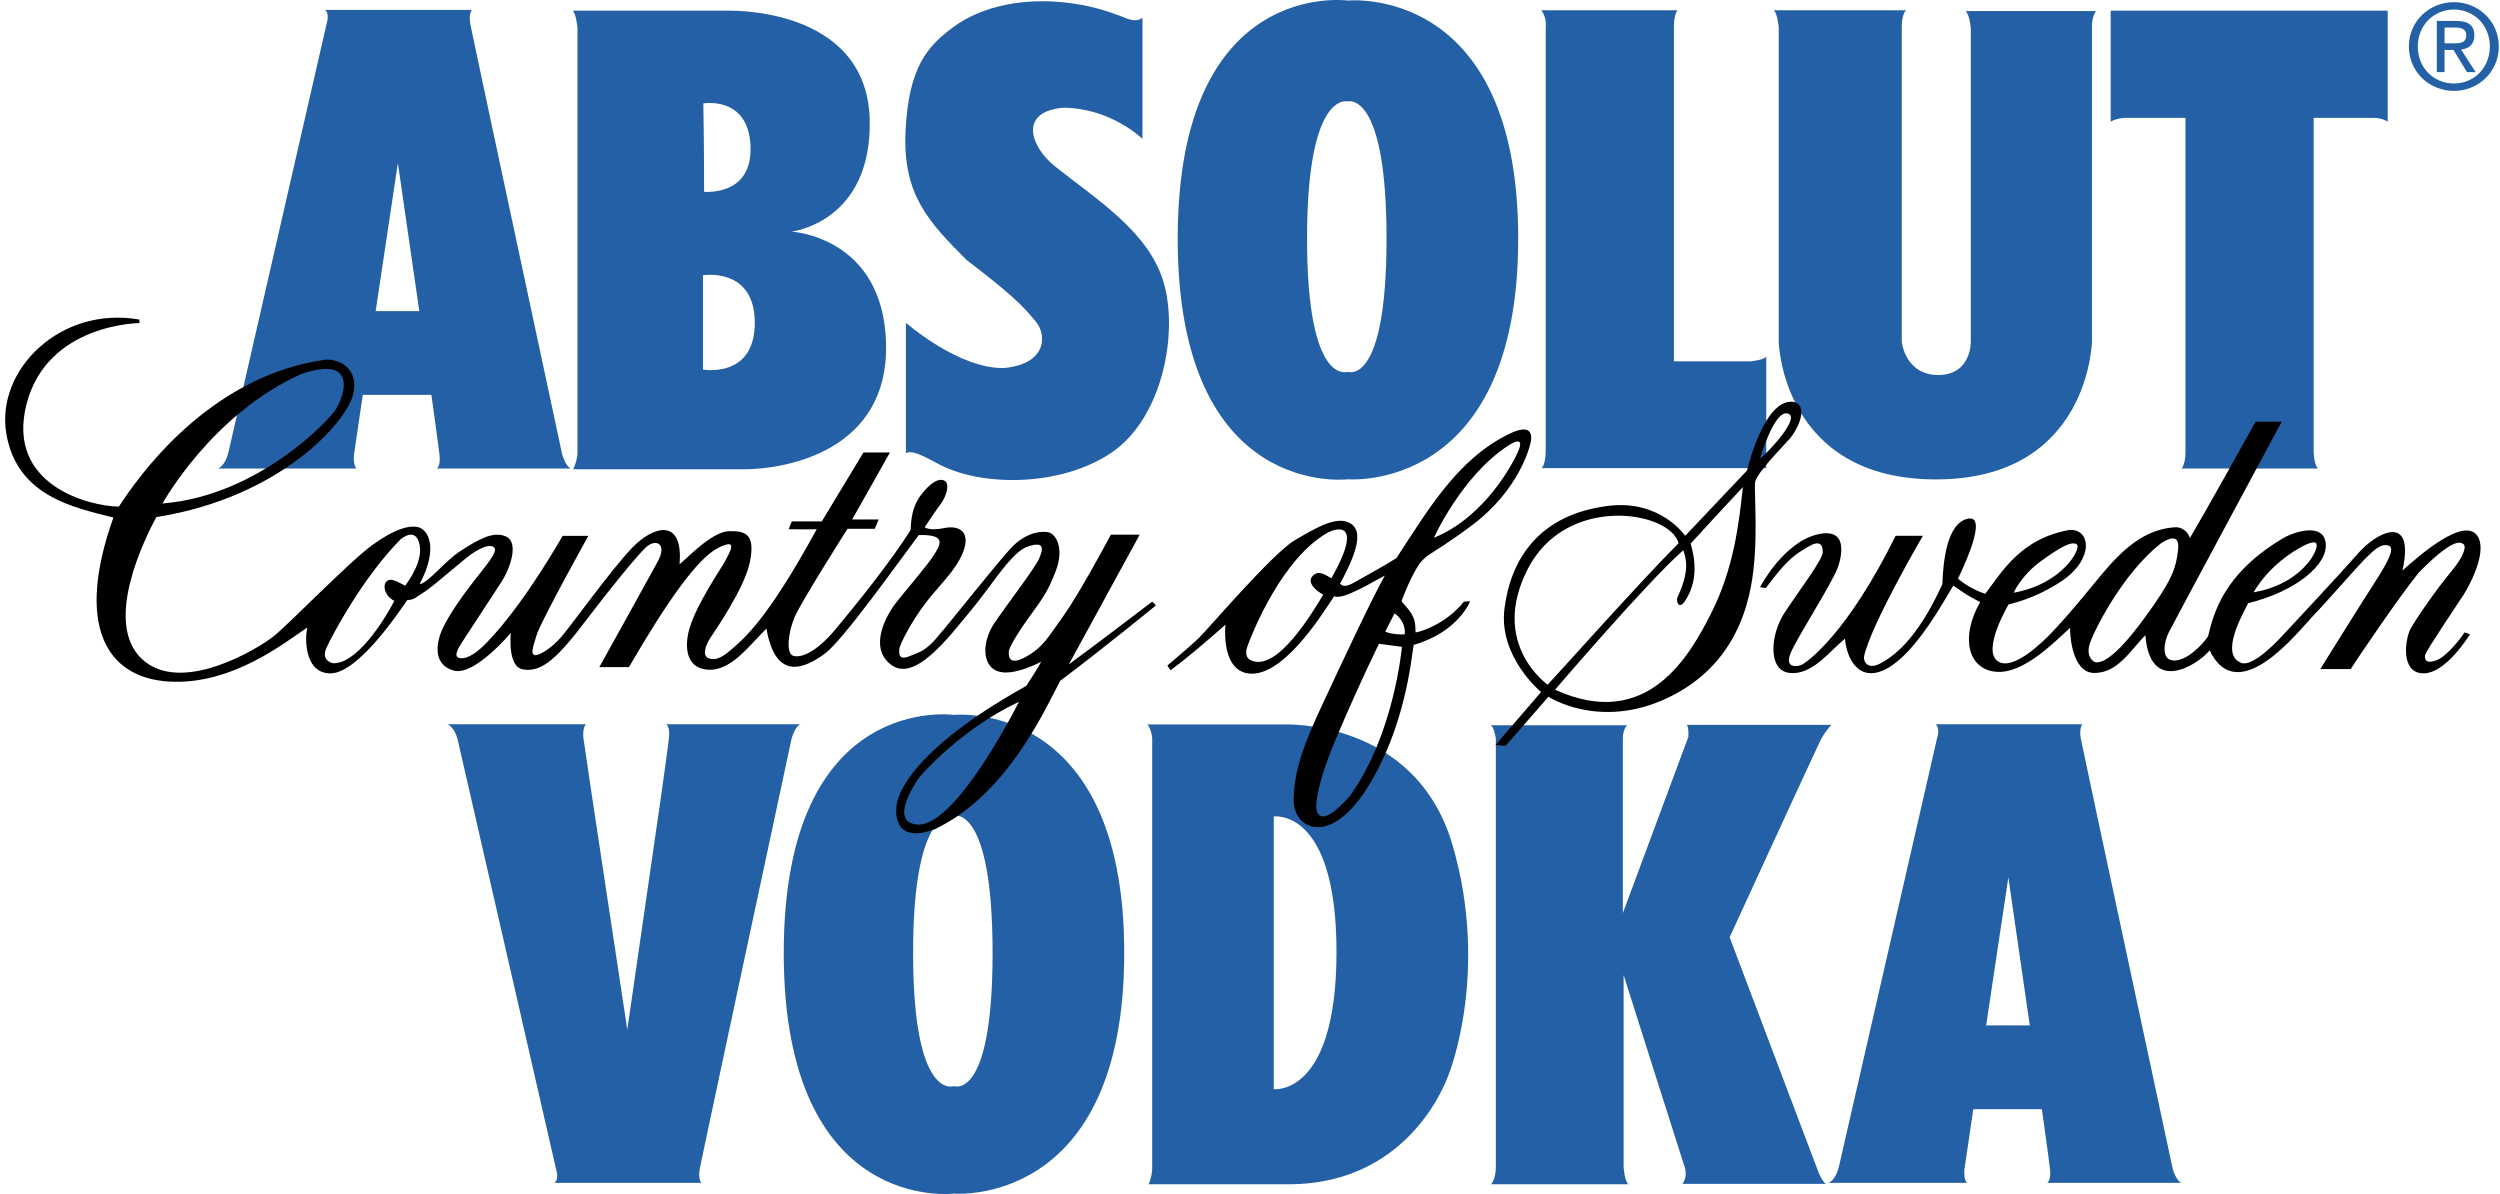
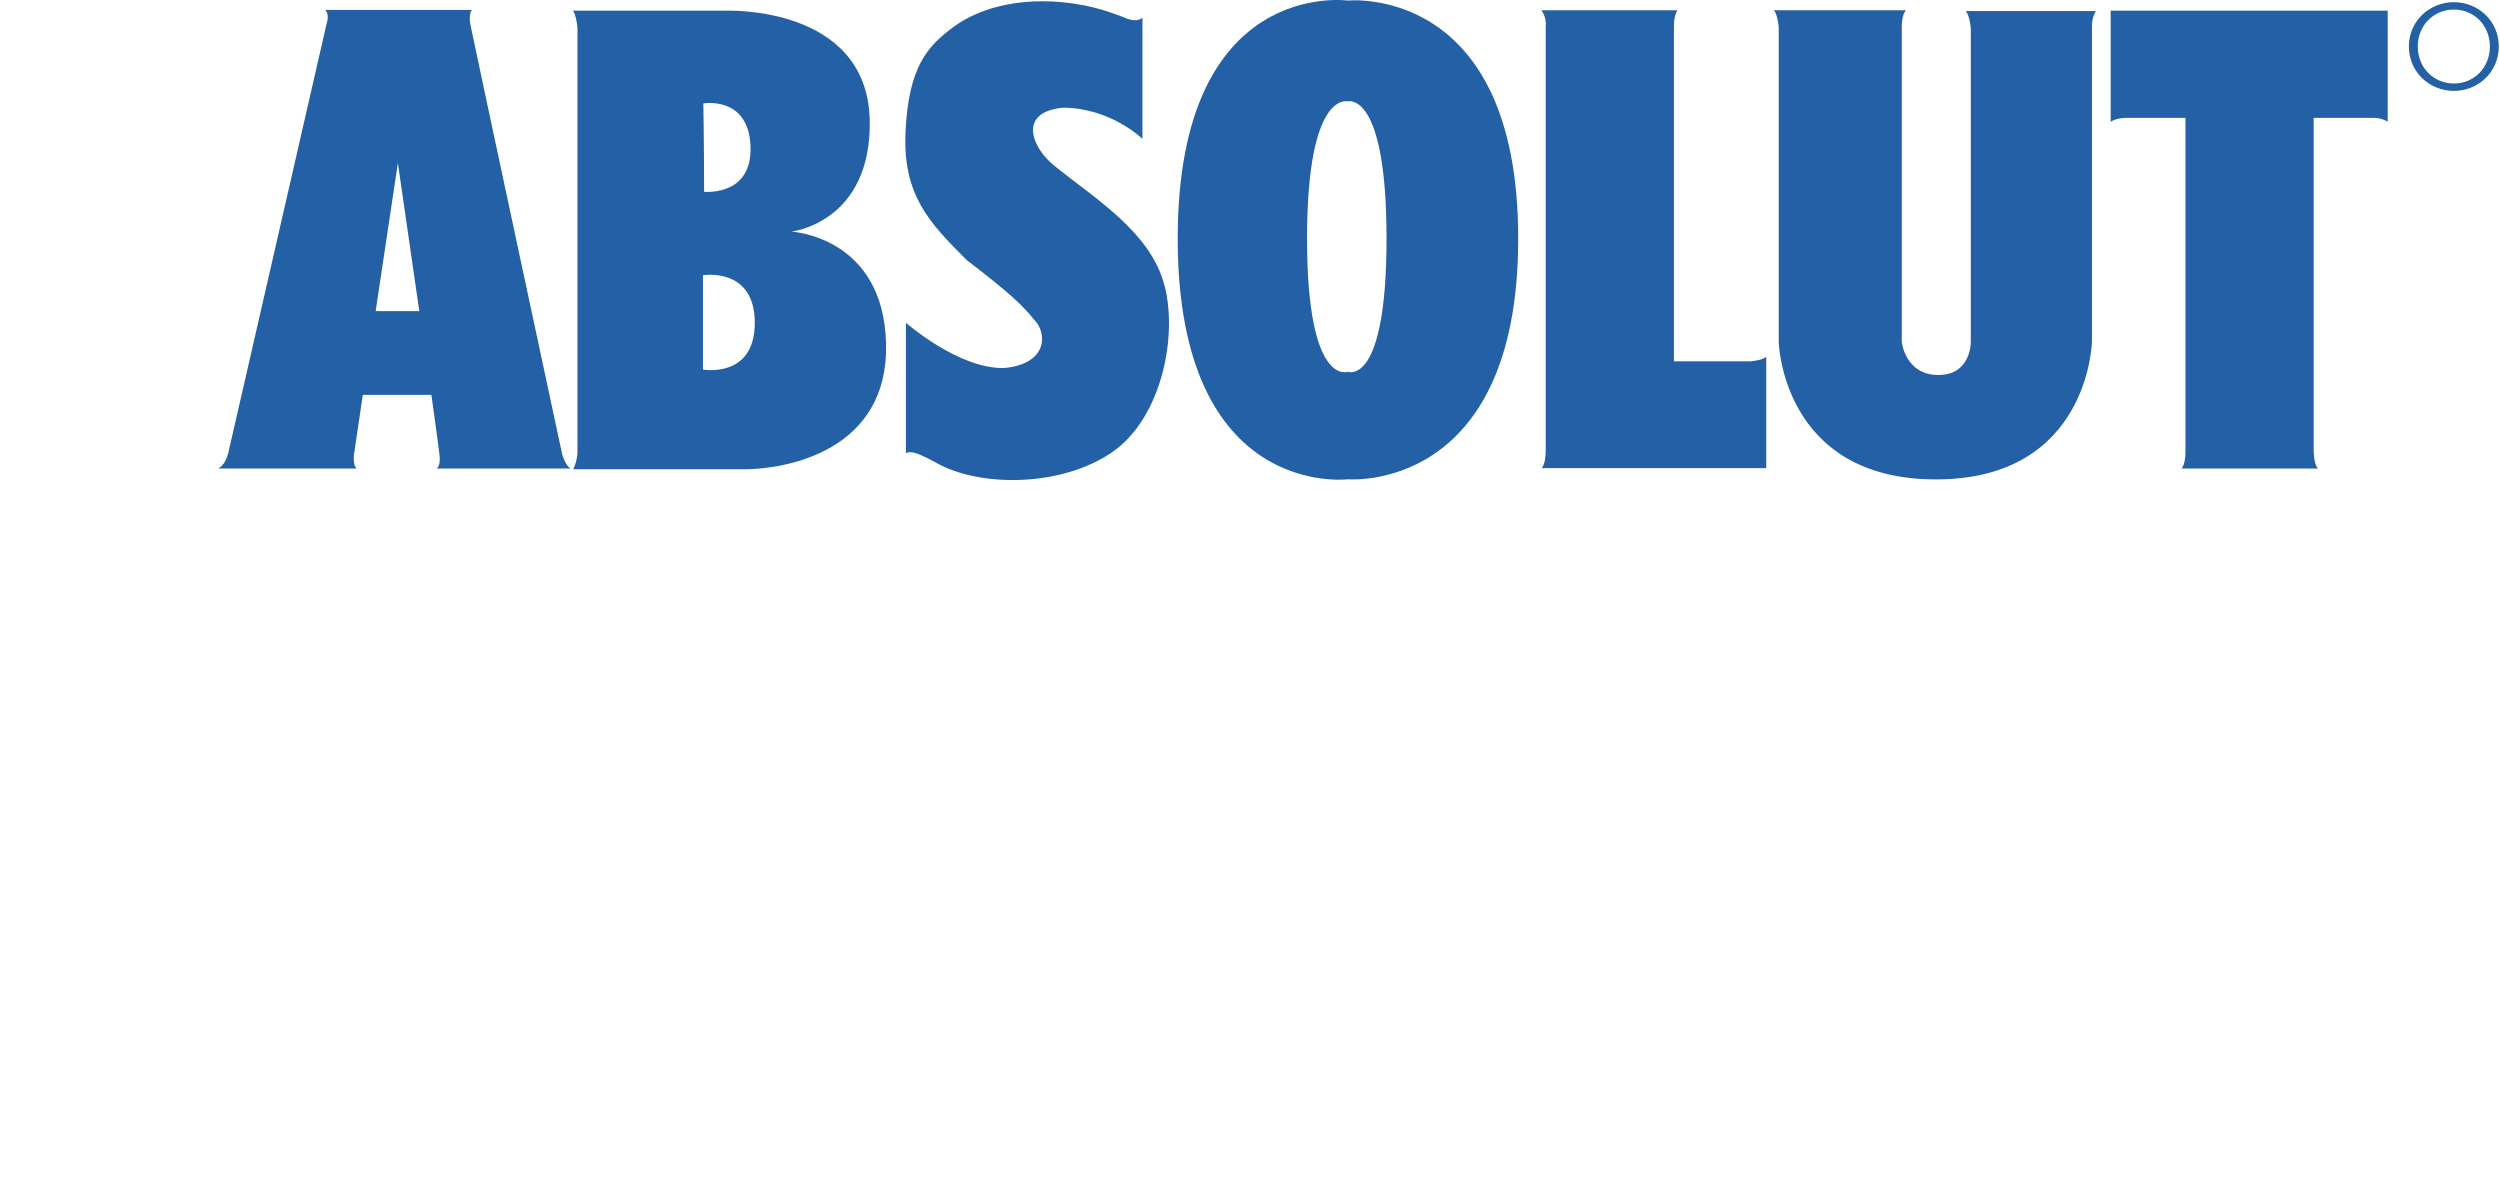
<svg xmlns="http://www.w3.org/2000/svg" width="134" height="64" viewBox="0 0 134 64" fill="none">
  <g clip-path="url(#clip0_1_34889)">
    <path fill-rule="evenodd" clip-rule="evenodd" d="M30.139 24.381C30.139 24.381 25.314 1.868 25.21 1.304C25.105 0.74 25.293 0.531 25.293 0.531H17.42C17.692 0.74 17.504 1.283 17.504 1.283C17.504 1.283 12.408 23.545 12.241 24.255C12.074 24.965 11.698 25.112 11.698 25.112H19.112C18.924 24.945 18.965 24.423 18.965 24.423L19.446 21.165H23.122C23.122 21.165 23.497 23.817 23.56 24.402C23.623 24.987 23.414 25.112 23.414 25.112H30.598C30.327 25.008 30.139 24.381 30.139 24.381ZM20.135 16.675L21.326 8.739L22.474 16.675H20.135ZM42.419 12.415C42.419 12.415 46.763 11.934 46.616 6.358C46.407 0.26 38.91 0.573 38.91 0.573H30.703C30.89 0.782 30.953 1.492 30.953 1.492V24.235C30.953 24.695 30.723 25.154 30.723 25.154H39.85C42.189 25.154 47.639 24.152 47.493 18.409C47.347 12.665 42.419 12.415 42.419 12.415ZM40.226 7.799C40.351 10.472 37.908 10.284 37.74 10.284C37.74 7.841 37.699 5.544 37.699 5.544C37.699 5.544 40.101 5.126 40.226 7.799ZM37.678 19.808V14.753C37.678 14.753 40.456 14.294 40.456 17.301C40.456 20.308 37.678 19.808 37.678 19.808ZM56.536 8.906C55.24 7.867 54.573 5.982 56.995 5.773C59.564 5.793 61.235 7.444 61.235 7.444V0.949C61.047 1.116 60.734 1.137 60.337 0.97C59.94 0.803 59.042 0.469 58.082 0.281C54.991 -0.304 52.547 0.385 51.127 1.43C49.707 2.474 48.705 3.581 48.538 7.027C48.371 10.472 49.823 11.943 51.816 13.939C54.151 15.729 54.824 16.383 55.429 17.134C56.139 17.845 56.181 19.494 53.842 19.724C51.419 19.808 48.558 17.302 48.558 17.302V24.298C48.809 24.131 49.247 24.298 50.208 24.82C52.526 26.115 56.849 26.115 59.585 24.256C62.321 22.397 63.177 17.824 62.363 15.109C61.548 12.394 58.77 10.693 56.536 8.906ZM72.241 0.03C72.241 0.03 63.125 -1.245 63.125 12.788C63.125 26.821 72.241 25.69 72.241 25.69C72.241 25.69 81.376 26.483 81.376 12.788C81.376 -0.906 72.241 0.03 72.241 0.03ZM72.241 19.927C72.241 19.927 70.058 20.767 70.058 12.789C70.058 4.81 72.241 5.437 72.241 5.437C72.241 5.437 74.318 4.814 74.318 12.789C74.318 20.762 72.241 19.927 72.241 19.927ZM89.722 19.369V1.408C89.722 0.802 89.909 0.552 89.909 0.552H82.621C82.934 0.991 82.851 1.471 82.851 1.471V24.089C82.851 24.966 82.621 25.091 82.621 25.091H94.671V19.118C94.462 19.327 93.794 19.369 93.794 19.369H89.722ZM105.635 1.534V18.325C105.635 18.325 105.667 20.1 103.892 20.1C102.116 20.1 101.934 18.325 101.934 18.325V1.429C101.934 0.74 102.163 0.552 102.163 0.552H95.067C95.256 0.657 95.339 1.429 95.339 1.429V18.325C95.339 18.325 95.512 25.697 103.761 25.697C112.01 25.697 112.129 18.283 112.129 18.283V1.388C112.129 0.907 112.339 0.594 112.339 0.594H105.363C105.593 0.845 105.635 1.534 105.635 1.534ZM113.133 6.525C113.488 6.296 114.031 6.316 114.031 6.316H117.142V24.214C117.142 24.903 116.933 25.112 116.933 25.112H124.243C124.013 24.882 124.013 24.172 124.013 24.172V6.316H127.187C127.709 6.316 127.981 6.525 127.981 6.525V0.573H113.132V6.525H113.133ZM131.532 0.116C130.223 0.116 129.116 1.123 129.116 2.488C129.116 3.866 130.223 4.872 131.532 4.872C132.828 4.872 133.935 3.866 133.935 2.488C133.935 1.123 132.828 0.116 131.532 0.116ZM131.532 4.475C130.443 4.475 129.594 3.632 129.594 2.488C129.594 1.361 130.443 0.512 131.532 0.512C132.608 0.512 133.457 1.361 133.457 2.488C133.457 3.632 132.608 4.475 131.532 4.475Z" fill="#2360A5" />
-     <path fill-rule="evenodd" clip-rule="evenodd" d="M132.626 1.902C132.626 1.361 132.305 1.123 131.657 1.123H130.613V3.866H131.028V2.676H131.506L132.23 3.866H132.695L131.916 2.658C132.318 2.607 132.626 2.393 132.626 1.902ZM131.028 2.324V1.475H131.595C131.884 1.475 132.192 1.538 132.192 1.877C132.192 2.299 131.878 2.324 131.525 2.324H131.028ZM109.736 63.4H116.92C116.649 63.295 116.461 62.669 116.461 62.669C116.461 62.669 111.637 40.156 111.532 39.592C111.428 39.028 111.616 38.819 111.616 38.819H103.743C104.014 39.028 103.826 39.571 103.826 39.571C103.826 39.571 98.73 61.833 98.563 62.543C98.396 63.253 98.02 63.4 98.02 63.4H105.434C105.246 63.233 105.288 62.711 105.288 62.711L105.768 59.453H109.444C109.444 59.453 109.82 62.105 109.883 62.69C109.945 63.275 109.736 63.4 109.736 63.4ZM106.457 54.963L107.648 47.027L108.796 54.963H106.457ZM51.125 38.318C51.125 38.318 42.009 37.043 42.009 51.076C42.009 65.11 51.125 63.978 51.125 63.978C51.125 63.978 60.259 64.771 60.259 51.076C60.259 37.382 51.125 38.318 51.125 38.318ZM51.125 58.215C51.125 58.215 48.942 59.055 48.942 51.077C48.942 43.098 51.125 43.725 51.125 43.725C51.125 43.725 53.202 43.103 53.202 51.077C53.202 59.05 51.125 58.215 51.125 58.215ZM68.817 38.833H61.507C61.737 39.146 61.758 39.564 61.758 39.564V62.599C61.758 63.038 61.57 63.477 61.57 63.477H69.067C75.792 63.477 77.672 57.525 77.672 57.525C77.672 57.525 79.843 52.115 77.86 45.307C75.876 38.499 68.817 38.833 68.817 38.833ZM68.274 58.38V43.762C68.274 43.762 71.636 43.281 71.636 51.029C71.636 58.778 68.274 58.38 68.274 58.38ZM97.469 62.829L92.708 50.236C92.708 50.236 97.344 40.149 97.574 39.689C97.803 39.229 98.159 38.854 98.159 38.854H90.41C90.535 38.979 90.494 39.501 90.494 39.501L86.985 48.941V39.605C86.985 39.062 87.215 38.874 87.215 38.874H79.906C80.093 38.979 80.177 39.584 80.177 39.584V62.557C80.177 63.204 79.926 63.476 79.926 63.476H87.277C87.048 63.246 87.026 62.495 87.026 62.495V52.261C87.026 52.261 90.139 62.077 90.305 62.578C90.472 63.079 90.18 63.456 90.18 63.456H97.866C97.67 63.324 97.469 62.829 97.469 62.829ZM37.508 62.63C37.613 62.066 42.437 39.553 42.437 39.553C42.437 39.553 42.625 38.926 42.897 38.822H35.712C35.712 38.822 35.921 38.947 35.858 39.532C35.795 40.117 35.42 42.769 35.42 42.769L33.623 55.195L31.744 42.769L31.264 39.511C31.264 39.511 31.222 38.989 31.41 38.822H23.996C23.996 38.822 24.371 38.968 24.539 39.678C24.706 40.389 29.802 62.651 29.802 62.651C29.802 62.651 29.99 63.194 29.718 63.403H37.592C37.592 63.403 37.404 63.194 37.508 62.63Z" fill="#2360A5" />
-     <path fill-rule="evenodd" clip-rule="evenodd" d="M61.757 32.249C58.583 34.672 57.288 35.612 57.288 35.612L61.089 28.657H59.544C57.915 31.685 57.205 32.751 56.724 33.398C56.244 34.045 55.931 34.693 54.97 35.215C54.009 35.737 54.072 35.09 54.072 34.922C54.072 34.756 54.427 34.108 55.095 33.169C55.763 32.229 56.139 31.811 56.599 30.579C57.058 29.347 56.578 28.616 56.202 28.532C55.826 28.449 55.053 28.532 54.322 29.242C53.591 29.952 50.438 34.004 49.957 34.463C49.477 34.922 49.31 34.944 48.746 35.173C48.182 35.403 48.182 35.069 48.203 34.797C48.224 34.526 48.871 33.294 49.602 32.333C50.333 31.372 51.231 30.6 51.628 29.576C52.025 28.553 51.461 28.135 50.626 28.302C49.79 28.47 49.561 28.261 49.561 28.261C49.561 28.261 50.145 27.383 50.438 26.987C50.73 26.59 50.939 25.901 50.605 25.755C50.271 25.608 49.811 25.942 49.352 26.548C48.892 27.154 48.83 27.863 48.809 28.407C47.785 30.057 45.843 32.459 44.799 33.712C43.755 34.964 42.94 35.278 42.523 35.153C42.105 35.028 42.251 33.858 42.606 33.043C42.961 32.229 45.425 28.344 45.425 28.344H46.887L47.096 27.843H45.676L47.702 24.251H46.282L44.047 27.948H42.439L42.272 28.365C42.272 28.365 42.982 28.386 43.776 28.365C41.082 33.315 39.808 34.275 39.244 34.777C38.68 35.278 38.304 35.424 37.97 35.278C37.636 35.132 37.803 34.609 38.074 34.192C38.346 33.774 39.933 31.498 40.204 30.078C40.476 28.658 39.995 28.449 39.077 28.47C38.158 28.491 36.822 29.931 36.424 30.245C36.633 27.739 35.025 28.177 33.897 29.347C32.77 30.516 30.619 33.524 30.076 34.15C29.533 34.777 28.844 35.174 28.656 35.111C28.468 35.048 28.509 34.84 28.76 34.046C29.011 33.252 31.537 28.721 31.537 28.721H30.159C27.969 32.484 26.442 34.108 25.899 34.63C25.356 35.153 24.876 35.362 24.583 35.257C24.291 35.153 24.604 34.672 24.834 34.318C25.064 33.962 26.442 31.853 26.881 31.185C27.319 30.516 27.841 29.096 27.131 28.762C26.421 28.428 25.565 28.971 24.709 29.514C23.853 30.057 22.933 31.268 22.495 31.31C23.559 29.259 22.892 28.386 22.432 28.261C21.973 28.136 21.179 28.324 19.947 29.221C18.714 30.119 15.499 33.44 14.663 34.108C13.828 34.777 9.693 37.283 7.604 35.32C5.516 33.356 7.771 28.845 8.377 27.718C15.081 26.652 18.569 22.601 18.924 21.16C19.279 19.719 18.13 19.218 17.42 19.28C11.113 20.178 7.354 25.65 6.372 27.154C4.743 27.133 0.316 25.984 1.422 21.661C2.529 17.338 7.479 17.317 7.479 17.317C7.479 17.317 7.457 17.255 7.479 17.13C3.239 16.378 -0.228 19.824 0.336 23.228C0.9 26.632 4.033 27.217 6.079 27.739C4.033 33.482 5.662 36.322 9.045 36.531C12.428 36.74 15.289 34.422 16.48 33.628C16.355 33.984 16.229 36.093 17.712 36.093C19.194 36.093 21.409 32.772 21.826 32.167C22.244 32.145 22.327 31.979 22.745 31.728C23.163 31.477 24.896 29.953 25.23 29.723C25.564 29.493 26.087 29.18 26.379 29.284C26.672 29.389 26.588 29.66 25.732 30.725C24.876 31.791 24.061 32.939 23.706 33.733C23.351 34.526 23.226 35.654 24.333 35.946C25.439 36.239 27.382 33.921 27.382 33.921C27.382 33.921 27.173 35.758 28.05 35.884C28.927 36.009 29.679 35.529 31.266 33.44C32.853 31.352 34.065 29.89 34.587 29.368C35.109 28.846 35.798 29.097 35.255 30.099C34.712 31.102 32.123 35.759 32.123 35.759H33.71C35.798 32.167 37.406 29.911 38.492 29.368C39.578 28.826 39.181 29.494 38.806 30.183C37.448 32.313 37.156 33.065 36.968 33.65C36.78 34.235 36.55 35.717 37.845 35.885C39.139 36.051 40.121 34.631 41.082 33.692C41.583 36.615 43.212 35.759 44.193 35.049C45.175 34.339 48.161 30.12 49.247 28.679C50.772 28.637 50.396 29.201 50.062 29.744C49.728 30.288 48.349 31.874 47.973 32.376C47.597 32.877 46.49 34.673 47.764 35.633C49.038 36.594 50.855 34.151 52.066 32.689C53.277 31.227 54.217 29.577 55.115 29.285C56.014 28.993 55.909 29.431 55.7 29.932C55.491 30.433 53.946 32.438 53.299 33.399C52.651 34.36 52.61 35.633 53.445 35.968C54.28 36.302 55.805 35.467 55.805 35.467C55.805 35.467 55.763 35.613 55.011 36.762C48.078 40.625 48.057 43.173 48.057 43.173C48.057 43.173 47.681 45.345 50.104 44.447C54.009 42.588 56.035 37.973 56.828 36.49C59.063 34.819 61.945 32.46 61.945 32.46C61.945 32.46 61.945 32.395 61.757 32.249ZM16.188 20.032C16.731 19.844 17.9 19.531 18.276 20.095C18.652 20.658 18.235 21.556 17.963 21.995C17.692 22.434 13.911 26.569 8.711 26.986C8.712 26.986 11.364 22.162 16.188 20.032ZM21.723 31.393C21.326 31.205 20.949 30.933 20.72 31.163C20.49 31.393 20.637 31.957 21.137 32.207C20.573 33.293 19.112 35.591 17.858 35.549C17.858 35.549 17.17 35.444 17.503 34.714C17.837 33.983 19.467 30.934 21.471 28.908C21.722 28.699 22.327 28.344 22.494 29.221C22.662 30.098 21.91 31.122 21.723 31.393ZM49.164 44.195C47.535 44.07 49.269 41.668 49.269 41.668C49.269 41.668 51.378 39.141 54.615 37.616C54.615 37.617 51.252 44.355 49.164 44.195ZM80.867 23.269C78.128 24.621 76.585 27.258 74.852 29.91C74.247 30.307 73.118 30.913 72.576 31.226C72.032 31.539 71.928 31.351 71.824 31.288C72.93 29.263 72.993 28.344 72.304 28.01C71.615 27.675 70.571 28.26 69.38 28.97C68.19 29.68 64.702 33.774 64.243 34.213C63.783 34.651 62.572 35.674 62.572 35.674L62.739 35.925C63.888 35.09 65.684 33.481 65.684 33.481C65.684 33.481 65.433 35.737 66.77 36.071C68.607 36.51 70.758 33.105 71.51 31.957C71.886 32.124 72.805 31.644 74.226 30.85C73.432 32.291 72.032 35.298 70.947 37.616C69.861 39.934 69.38 41.25 69.338 42.837C69.297 44.424 71.26 45.448 73.285 42.232C75.311 39.016 75.646 35.34 75.771 34.567C78.173 33.878 78.799 32.228 78.799 32.228C78.799 32.228 78.674 32.228 78.465 32.249C77.588 33.356 76.293 33.836 75.876 33.899C75.855 33.418 75.894 33.12 75.374 32.52L75.121 32.227C75.121 32.227 75.377 31.497 75.75 30.787C76.398 29.555 76.398 30.035 78.925 28.135C81.452 26.234 81.995 23.895 81.995 23.895C81.995 23.895 82.516 22.454 80.867 23.269ZM71.364 30.996C70.947 30.745 70.633 30.558 70.341 30.892C70.049 31.226 70.528 31.664 70.926 31.873C70.383 32.771 68.482 36.008 67.083 35.403C67.083 35.403 66.623 35.298 66.874 34.609C67.125 33.92 68.712 29.91 71.196 28.532C71.552 28.344 73.16 27.801 71.364 30.996ZM72.346 42.67C70.696 44.55 70.528 43.505 70.55 43.171C70.571 42.837 70.654 41.877 71.552 39.726C72.292 37.965 73.079 36.224 73.912 34.505L75.144 34.671C75.144 34.672 74.727 39.392 72.346 42.67ZM75.291 34.004C74.789 34.025 74.371 33.92 74.247 33.857L74.747 32.876C74.747 32.876 75.374 33.273 75.291 34.004ZM81.409 24.104C81.138 24.793 79.593 27.717 76.857 28.824C76.857 28.824 78.34 25.525 80.824 23.895C81.138 23.687 81.681 23.415 81.409 24.104ZM94.065 25.901C94.086 25.399 95.568 23.937 95.945 23.499C96.32 23.061 97.01 21.745 96.112 21.536C94.525 21.369 93.647 25.212 93.647 25.212L90.327 28.72C90.327 28.72 89.011 26.778 86.234 27.112C82.402 27.573 80.95 30.078 80.637 32.646C80.323 35.215 82.6 37.094 82.6 37.094L80.156 39.935L80.7 39.976L82.997 37.345C82.997 37.345 85.712 39.141 89.387 37.408C93.522 35.444 93.919 31.476 94.044 29.91C94.169 28.344 94.044 26.402 94.065 25.901ZM95.819 22.162C96.55 22.35 94.796 24.229 94.337 24.585C94.337 24.585 95.089 21.974 95.819 22.162ZM82.955 36.698C82.955 36.698 79.822 34.526 81.889 30.495C83.957 26.464 89.512 27.383 89.972 29.117C87.904 31.184 83.289 36.363 82.955 36.698ZM91.726 32.855C90.577 35.131 88.301 39.225 83.351 36.969C83.351 36.969 88.26 31.226 90.222 29.492C90.348 29.89 90.619 30.515 89.909 32.02C89.826 32.291 90.013 32.667 90.306 32.229C90.598 31.79 91.12 30.829 90.619 29.138C92.603 26.966 92.979 26.59 93.417 26.11C93.209 28.072 92.925 30.479 91.726 32.855ZM130.612 35.382C130.028 35.612 129.944 35.34 129.986 35.11C130.028 34.881 131.761 32.333 132.053 31.873C132.345 31.413 133.244 29.764 132.868 28.866C132.242 27.446 129.505 29.931 128.774 30.578C129.464 27.425 127.354 28.553 126.394 29.659C125.433 30.766 122.322 34.087 122.322 34.087C122.322 34.087 120.797 35.8 120.128 35.528C118.98 35.09 120.17 32.98 120.504 32.333C123.094 31.685 124.765 30.265 124.66 29.137C124.556 28.01 123.052 28.49 122.488 28.782C119.146 30.724 118.646 32.917 118.353 34.108C118.061 34.547 117.225 35.423 116.516 35.403C115.805 35.382 115.994 34.4 116.244 33.899C116.495 33.398 122.3 22.601 122.3 22.601H120.901C120.901 22.601 118.248 27.383 117.371 28.845C117.35 28.657 117.079 28.26 116.619 28.26C114.636 28.364 113.362 29.91 112.15 31.393C110.939 32.875 110.375 33.481 109.978 33.899C109.582 34.316 107.869 36.05 107.054 35.423C106.24 34.797 107.66 32.395 107.66 32.395C107.66 32.395 109.06 32.124 110.542 31.122C112.275 29.931 112.045 28.323 110.918 28.406C108.328 28.866 107.326 30.62 106.407 31.831C105.634 31.56 105.238 31.246 104.945 31.017C105.07 30.766 106.637 27.571 105.488 27.8C104.34 28.03 104.152 30.14 104.11 31.309C102.718 34.393 101.395 35.235 100.769 35.569C100.142 35.904 99.871 35.486 99.912 35.194C100.267 33.502 103.066 28.719 103.066 28.719H101.604C98.994 34.003 96.863 35.486 96.571 35.632C96.376 35.728 95.61 35.861 95.986 34.985C96.362 34.107 98.137 31.372 98.492 30.453C98.555 30.306 99.306 28.218 97.448 28.636C95.589 29.053 94.336 31.475 94.336 31.475L94.65 31.518C95.861 29.889 96.237 29.721 96.884 29.325C97.531 28.928 97.699 29.178 97.699 29.596C97.699 30.014 96.362 31.747 95.631 32.875C94.9 34.002 94.733 35.945 95.924 36.07C97.114 36.195 97.991 34.984 98.889 34.233C98.973 35.256 99.62 36.676 101.165 35.82C102.711 34.964 104.194 32.207 104.695 31.392C105.071 31.622 105.259 31.831 106.137 32.27C105.05 34.17 105.489 35.883 106.992 36.008C108.496 36.133 110.188 34.337 110.96 33.648C110.939 33.815 111.002 36.071 112.256 36.071C113.509 36.071 114.177 34.88 114.991 34.045C115.242 37.303 117.831 35.611 118.437 34.859C119.961 38.055 123.261 33.752 123.971 33.022C124.681 32.291 126.456 30.244 126.853 29.868C127.25 29.492 127.605 29.116 128.022 29.241C128.44 29.366 127.876 30.307 127.187 31.372C126.498 32.437 124.368 35.861 124.368 35.861H125.997C126.372 35.277 128.482 32.144 129.651 30.682C131.489 28.823 131.865 29.053 132.032 29.158C132.199 29.262 132.116 29.763 131.364 30.661C130.612 31.559 129.464 33.209 129.192 33.731C128.921 34.253 128.649 36.07 129.881 36.091C131.114 36.112 132.387 34.002 132.387 34.002C132.387 34.002 132.262 33.94 132.095 33.898C131.991 34.087 131.198 35.152 130.612 35.382ZM123.491 29.241C123.846 29.075 124.348 28.866 124.118 29.492C123.888 30.119 122.885 31.393 120.797 31.748C120.797 31.748 121.57 30.244 123.491 29.241ZM109.394 30.078C110.46 29.305 111.044 28.992 111.316 29.179C111.587 29.367 110.564 31.309 107.933 31.769C107.933 31.769 108.329 30.85 109.394 30.078ZM115.535 32.291C114.636 33.607 113.091 35.695 112.276 35.486C112.276 35.486 111.754 35.257 112.026 34.463C112.297 33.67 113.822 30.704 115.806 29.138C116.182 28.887 116.85 28.532 116.745 29.472C116.641 30.412 116.433 30.975 115.535 32.291Z" fill="black" />
  </g>
  <defs>
    <clipPath id="clip0_1_34889">
      <rect width="133.667" height="64" fill="white" transform="translate(0.272)" />
    </clipPath>
  </defs>
</svg>